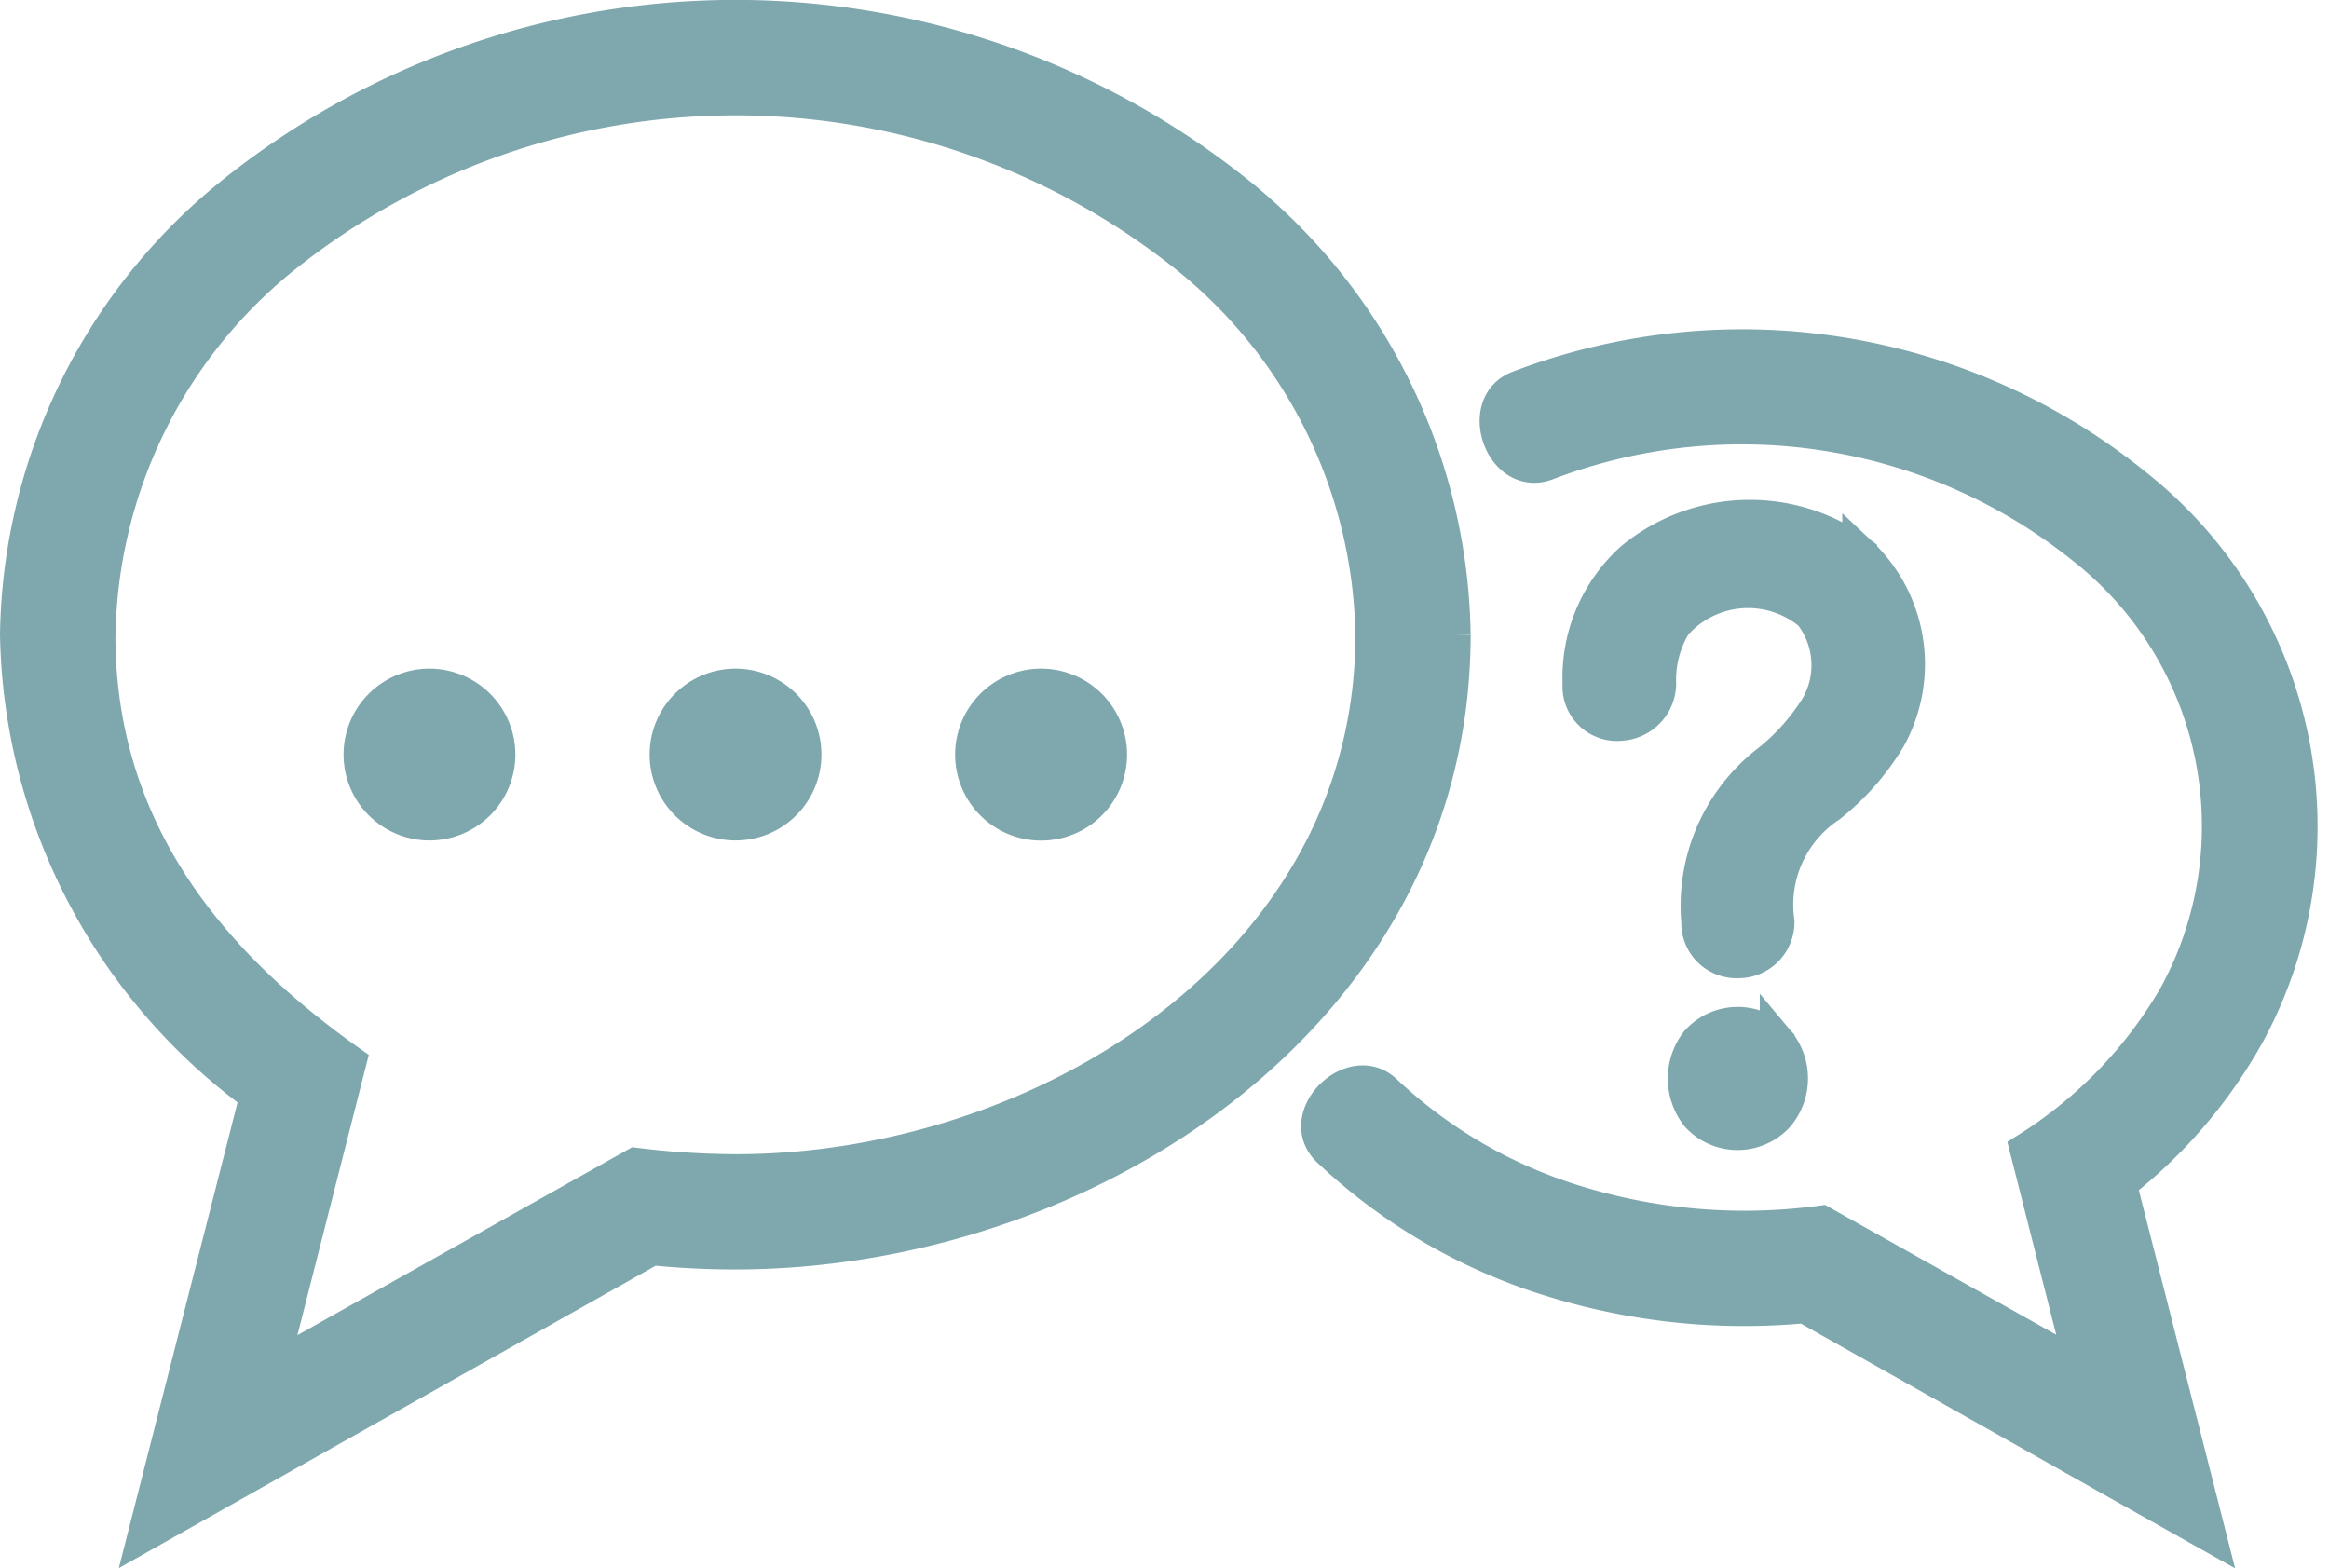
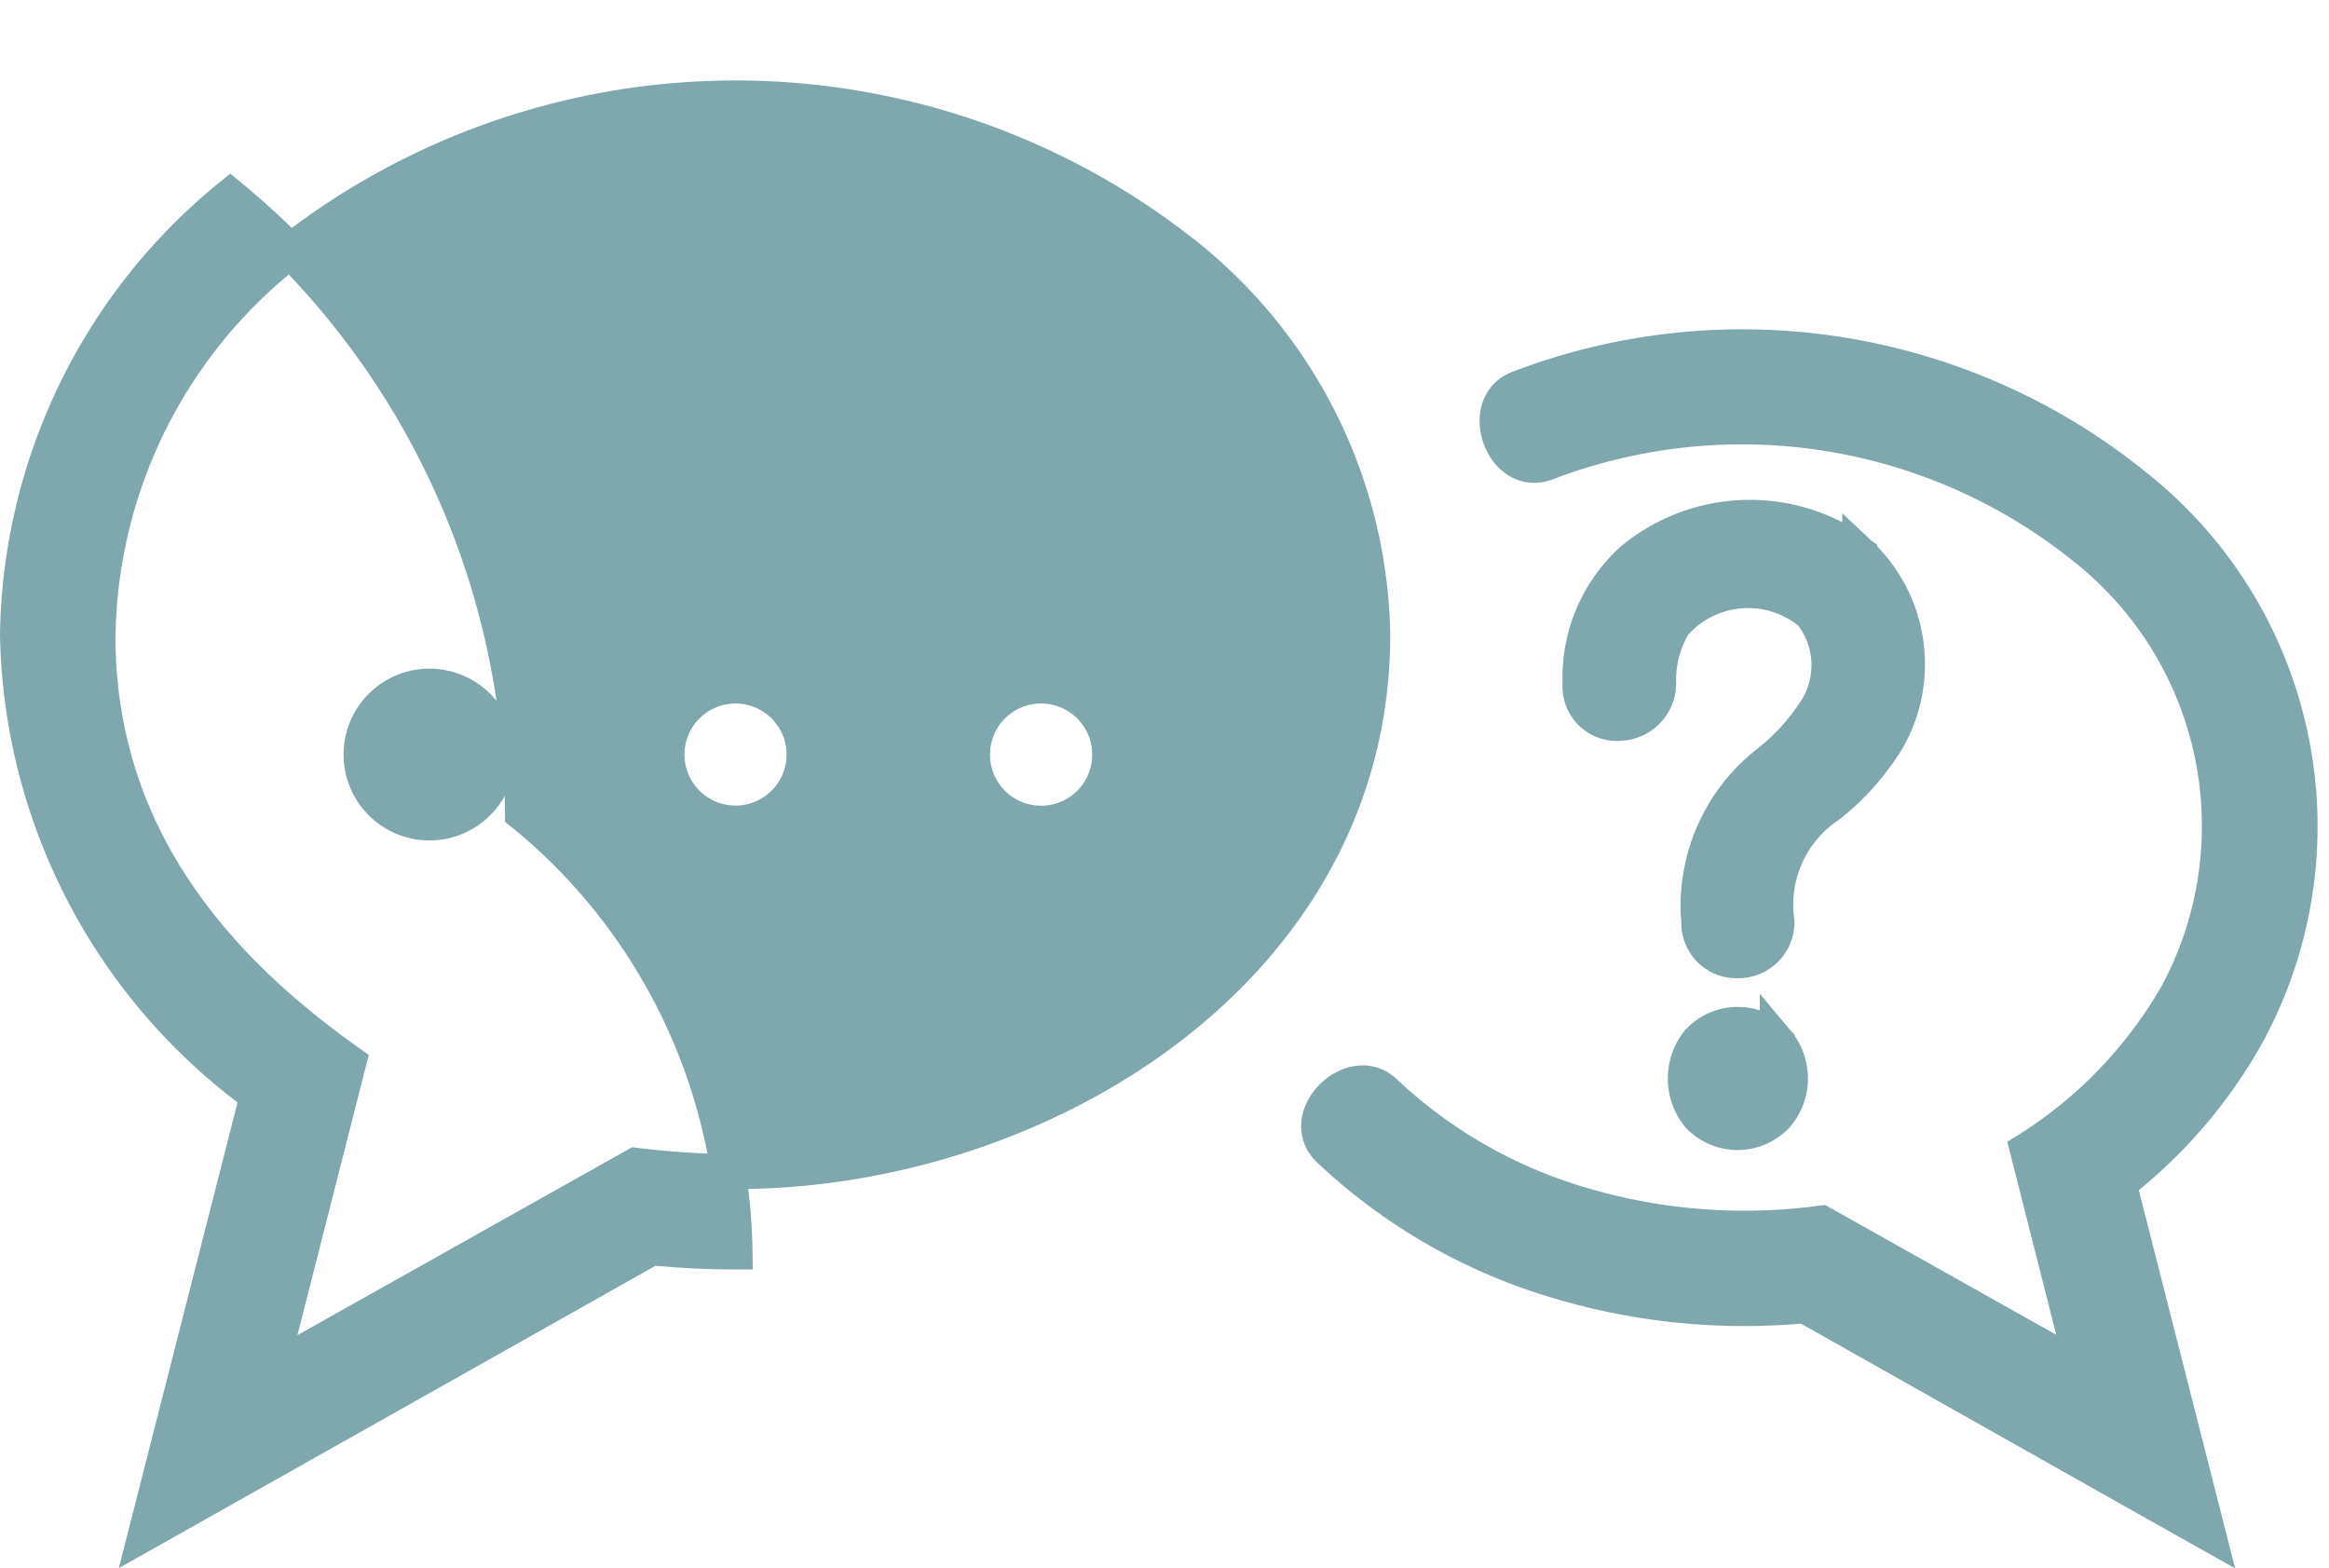
<svg xmlns="http://www.w3.org/2000/svg" width="33.406" height="22.491" viewBox="0 0 33.406 22.491">
  <g id="Layer_18" transform="translate(0.25 -8.16)">
-     <path id="Path_6797" data-name="Path 6797" d="M1.157,17.263A7.12,7.12,0,0,1,3.8,11.85a10.384,10.384,0,0,1,13,0,7.118,7.118,0,0,1,2.641,5.414c0,4.777-4.752,7.7-9.138,7.7a12.063,12.063,0,0,1-1.435-.092L3.63,27.813l1.125-4.419c-2.122-1.5-3.6-3.436-3.6-6.131M5.909,18a.982.982,0,1,0,.983.983A.983.983,0,0,0,5.909,18ZM10.3,18a.982.982,0,1,0,.982.983A.982.982,0,0,0,10.3,18Zm3.4.983A.983.983,0,1,0,14.68,18,.982.982,0,0,0,13.7,18.983ZM21.936,14.8A7.835,7.835,0,0,1,29.628,16a5.087,5.087,0,0,1,1.339,6.435,6.37,6.37,0,0,1-2.138,2.217l.8,3.155L25.878,25.7a8.214,8.214,0,0,1-3.447-.266,6.96,6.96,0,0,1-2.816-1.612c-.468-.449-1.294.358-.8.83a8.133,8.133,0,0,0,3.17,1.851,9.3,9.3,0,0,0,3.652.385l4.609,2.6,1.177.662-.333-1.308-.944-3.707A7.108,7.108,0,0,0,31.979,23a6.226,6.226,0,0,0-1.6-7.869,8.961,8.961,0,0,0-8.843-1.406C20.919,13.954,21.3,15.042,21.936,14.8Zm4.489,1.3a2.645,2.645,0,0,0-3.261.085,2.276,2.276,0,0,0-.751,1.78.532.532,0,0,0,.6.568.576.576,0,0,0,.529-.579,1.522,1.522,0,0,1,.222-.841,1.406,1.406,0,0,1,1.961-.155,1.2,1.2,0,0,1,.092,1.351,3.1,3.1,0,0,1-.741.814,2.605,2.605,0,0,0-.96,2.257.542.542,0,0,0,.561.56.555.555,0,0,0,.562-.56,1.709,1.709,0,0,1,.746-1.668,3.6,3.6,0,0,0,.854-.972A2.178,2.178,0,0,0,26.425,16.1Zm-1.184,7a.77.77,0,0,0-1.14.008.847.847,0,0,0,.009,1.052.77.77,0,0,0,1.13-.005A.821.821,0,0,0,25.241,23.1ZM3.052,10.973A8.261,8.261,0,0,0,0,17.263,8.361,8.361,0,0,0,3.441,23.87l-1.6,6.276L9.1,26.057a11.916,11.916,0,0,0,1.194.06c5.028,0,10.3-3.431,10.3-8.853a8.261,8.261,0,0,0-3.051-6.291A11.519,11.519,0,0,0,3.052,10.973Z" fill="#7ea7ae" stroke="#7ea7ae" stroke-width="0.5" fill-rule="evenodd" />
+     <path id="Path_6797" data-name="Path 6797" d="M1.157,17.263A7.12,7.12,0,0,1,3.8,11.85a10.384,10.384,0,0,1,13,0,7.118,7.118,0,0,1,2.641,5.414c0,4.777-4.752,7.7-9.138,7.7a12.063,12.063,0,0,1-1.435-.092L3.63,27.813l1.125-4.419c-2.122-1.5-3.6-3.436-3.6-6.131M5.909,18a.982.982,0,1,0,.983.983A.983.983,0,0,0,5.909,18ZM10.3,18a.982.982,0,1,0,.982.983A.982.982,0,0,0,10.3,18Zm3.4.983A.983.983,0,1,0,14.68,18,.982.982,0,0,0,13.7,18.983ZM21.936,14.8A7.835,7.835,0,0,1,29.628,16a5.087,5.087,0,0,1,1.339,6.435,6.37,6.37,0,0,1-2.138,2.217l.8,3.155L25.878,25.7a8.214,8.214,0,0,1-3.447-.266,6.96,6.96,0,0,1-2.816-1.612c-.468-.449-1.294.358-.8.83a8.133,8.133,0,0,0,3.17,1.851,9.3,9.3,0,0,0,3.652.385l4.609,2.6,1.177.662-.333-1.308-.944-3.707A7.108,7.108,0,0,0,31.979,23a6.226,6.226,0,0,0-1.6-7.869,8.961,8.961,0,0,0-8.843-1.406C20.919,13.954,21.3,15.042,21.936,14.8Zm4.489,1.3a2.645,2.645,0,0,0-3.261.085,2.276,2.276,0,0,0-.751,1.78.532.532,0,0,0,.6.568.576.576,0,0,0,.529-.579,1.522,1.522,0,0,1,.222-.841,1.406,1.406,0,0,1,1.961-.155,1.2,1.2,0,0,1,.092,1.351,3.1,3.1,0,0,1-.741.814,2.605,2.605,0,0,0-.96,2.257.542.542,0,0,0,.561.56.555.555,0,0,0,.562-.56,1.709,1.709,0,0,1,.746-1.668,3.6,3.6,0,0,0,.854-.972A2.178,2.178,0,0,0,26.425,16.1Zm-1.184,7a.77.77,0,0,0-1.14.008.847.847,0,0,0,.009,1.052.77.77,0,0,0,1.13-.005A.821.821,0,0,0,25.241,23.1ZM3.052,10.973A8.261,8.261,0,0,0,0,17.263,8.361,8.361,0,0,0,3.441,23.87l-1.6,6.276L9.1,26.057a11.916,11.916,0,0,0,1.194.06a8.261,8.261,0,0,0-3.051-6.291A11.519,11.519,0,0,0,3.052,10.973Z" fill="#7ea7ae" stroke="#7ea7ae" stroke-width="0.5" fill-rule="evenodd" />
  </g>
</svg>